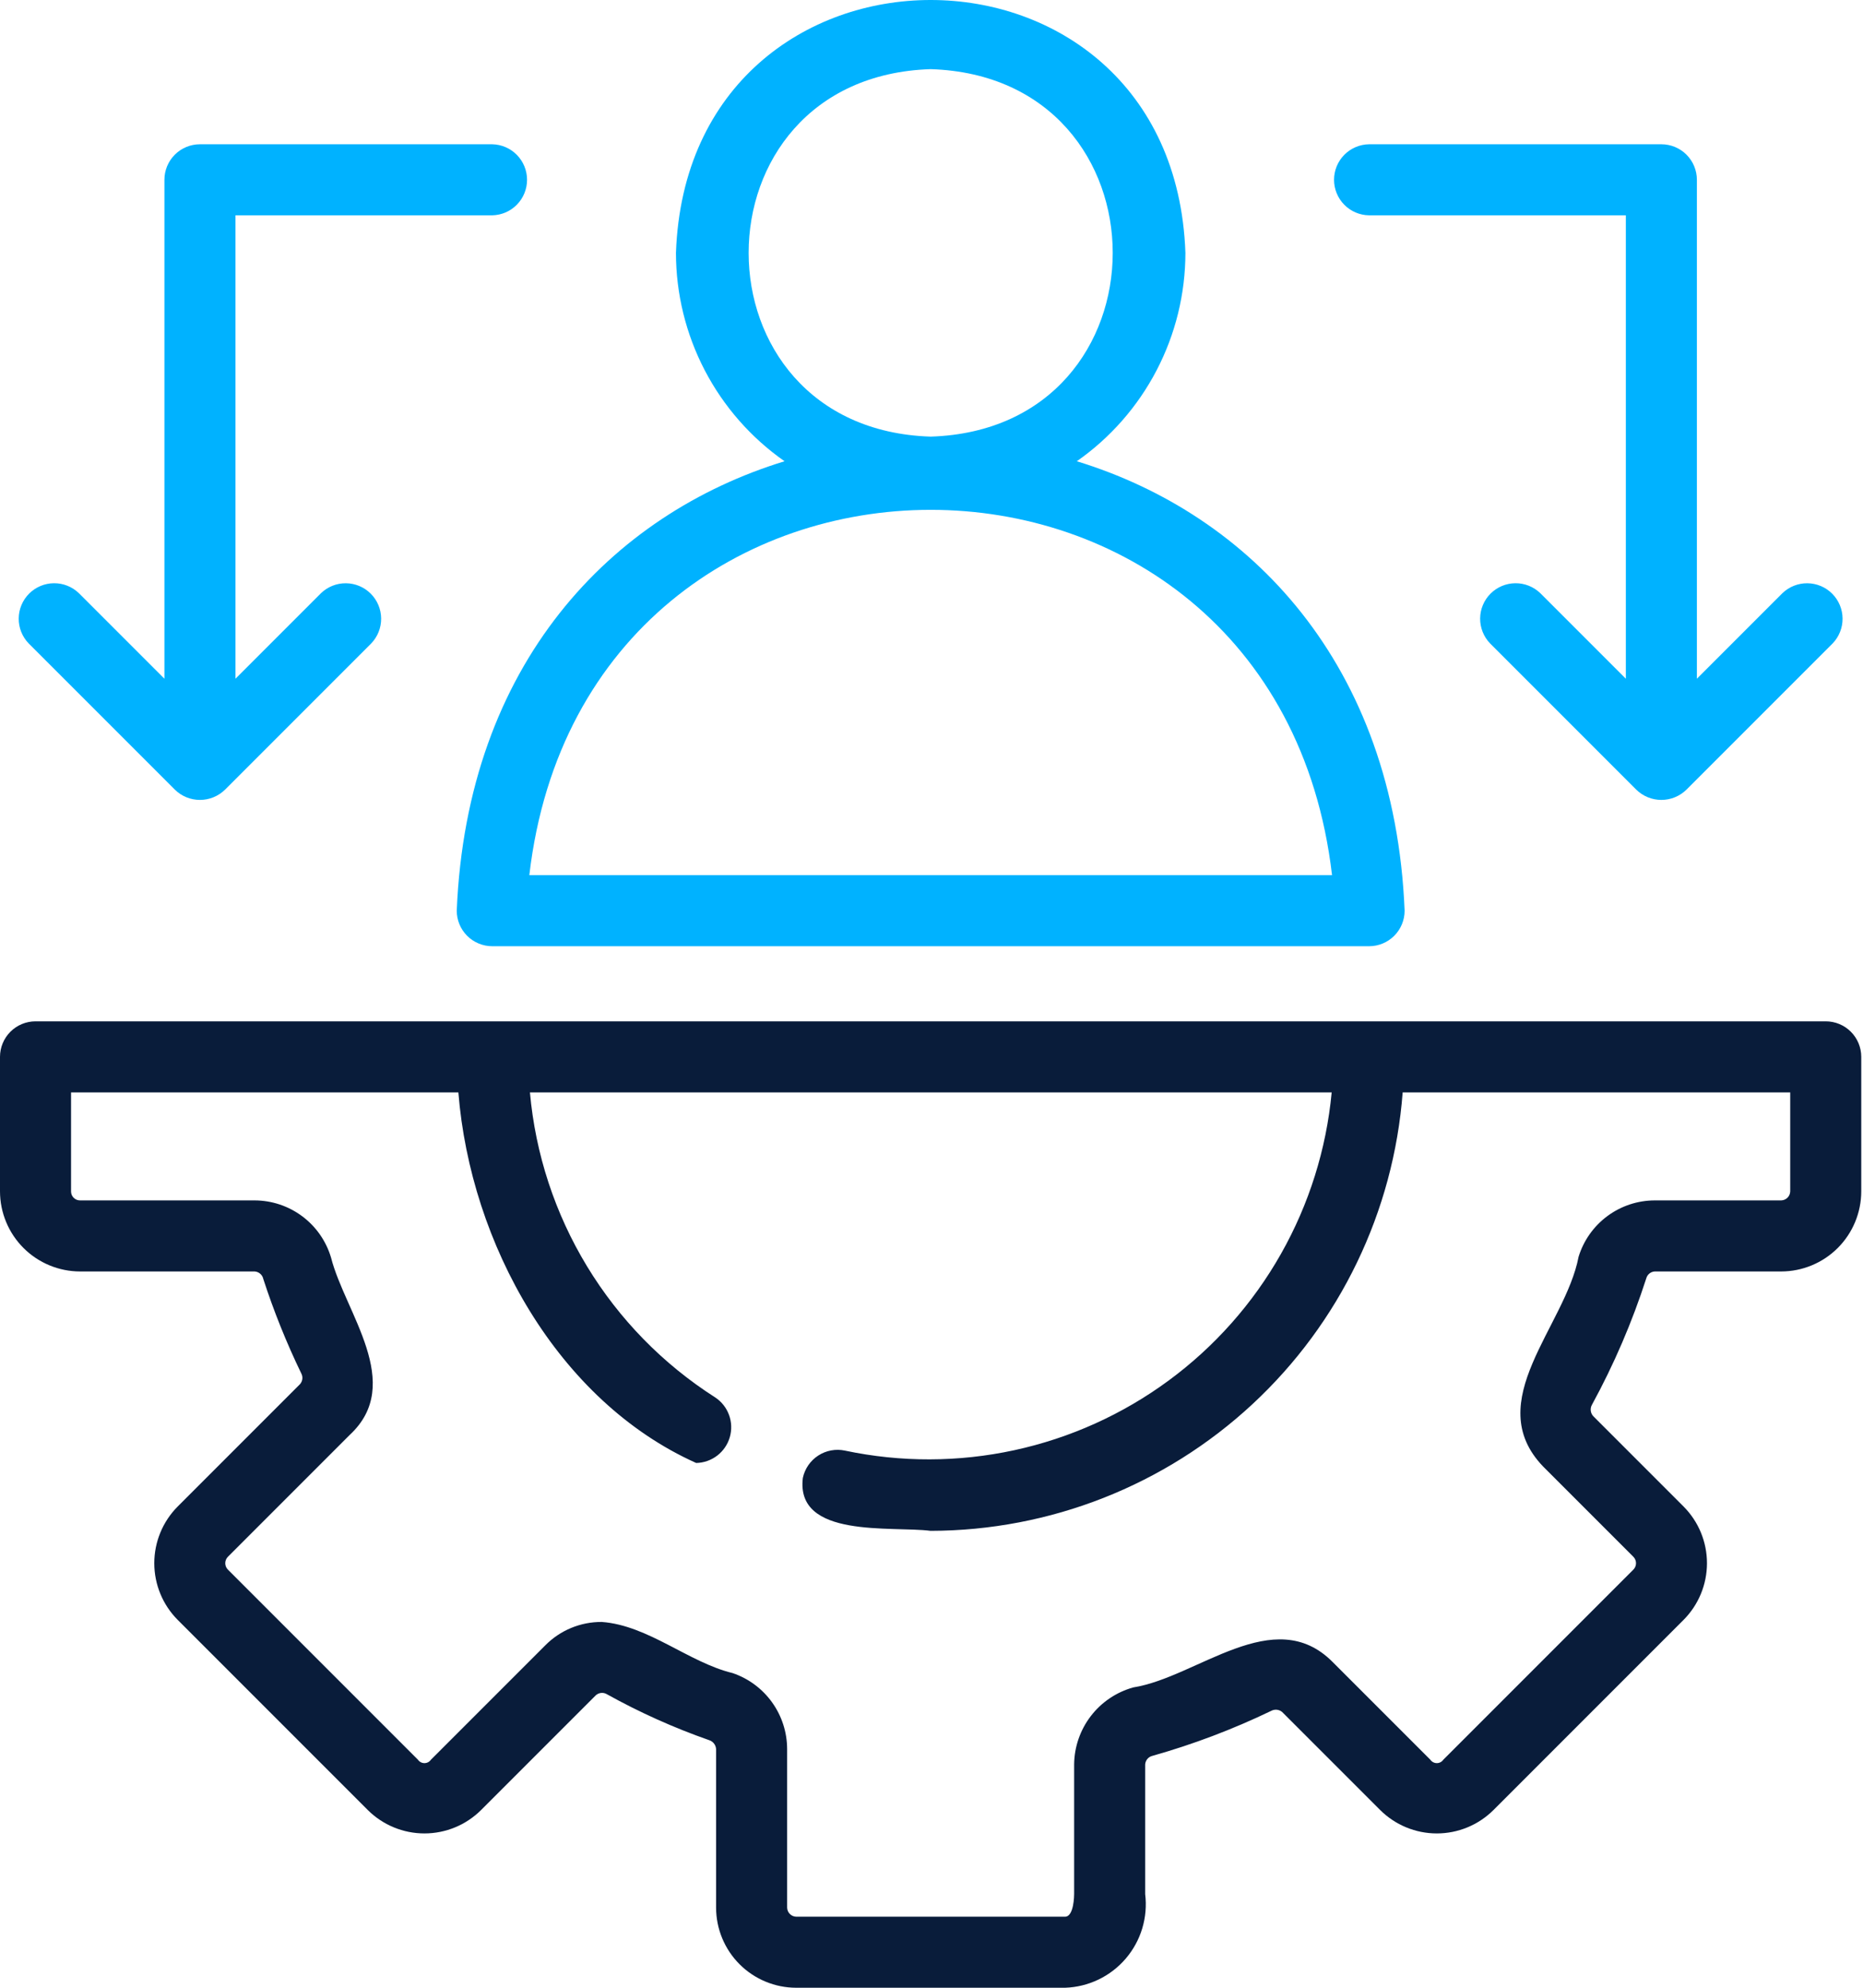
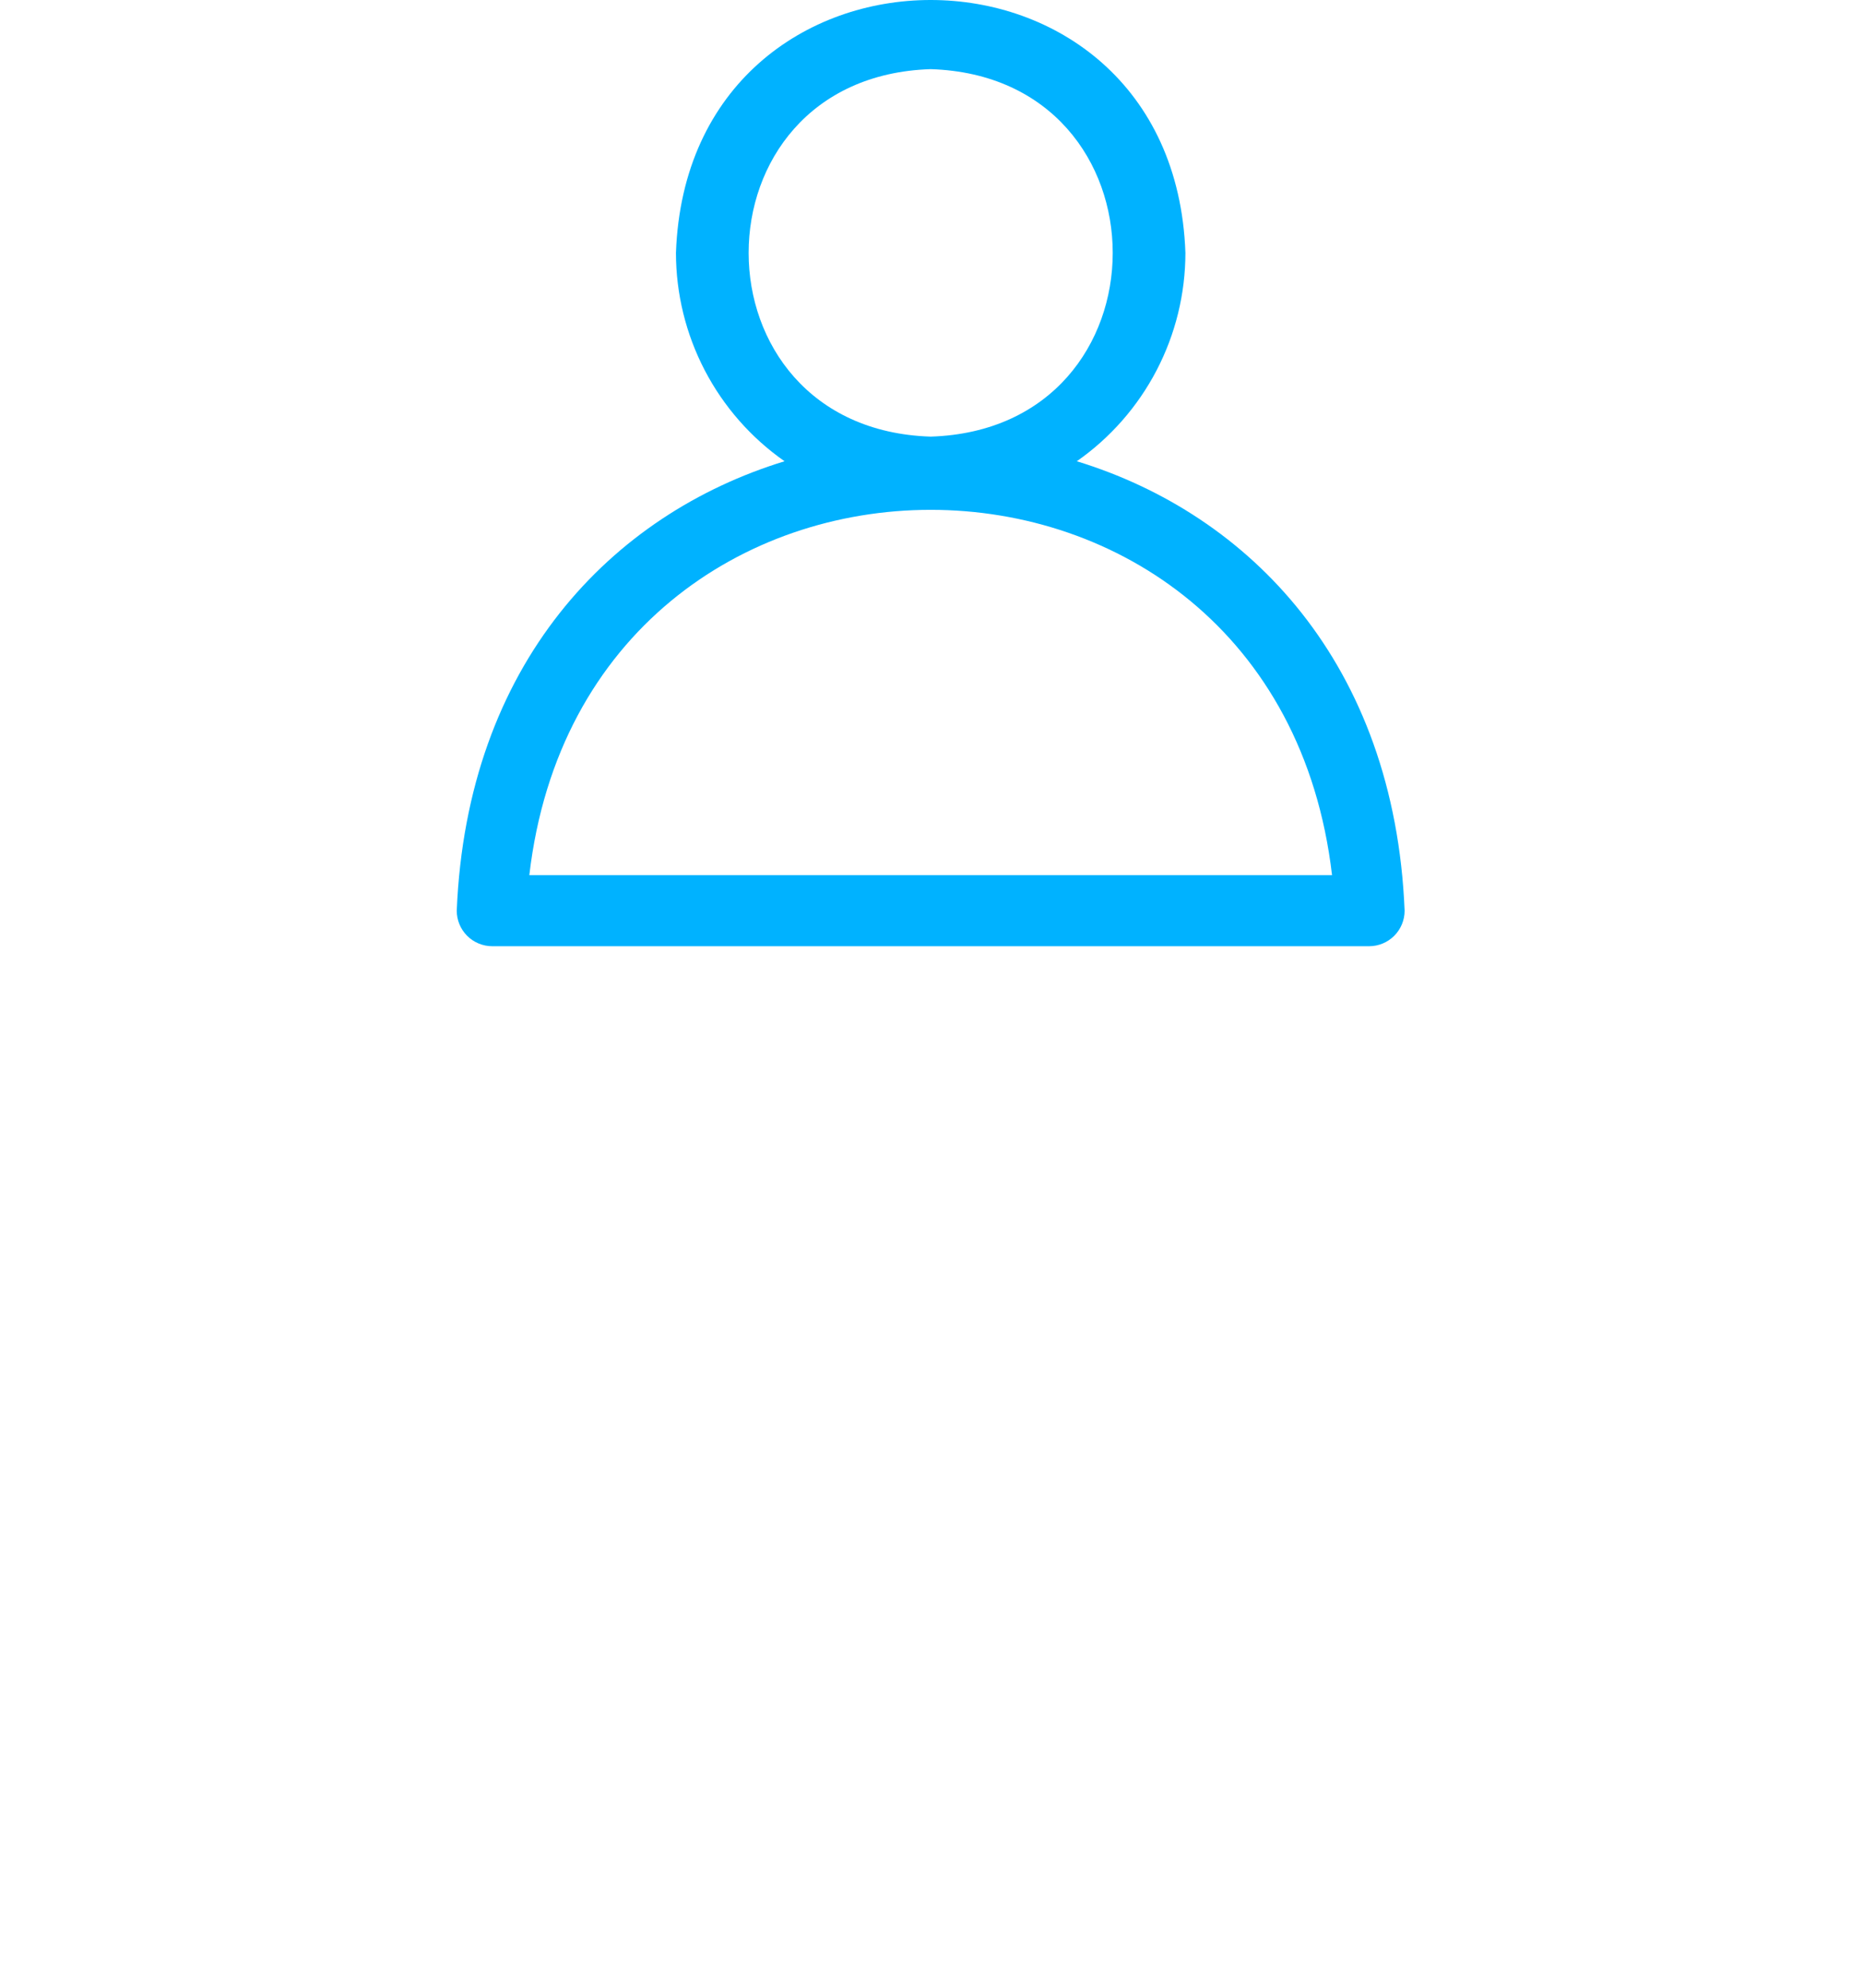
<svg xmlns="http://www.w3.org/2000/svg" width="480" height="512" viewBox="0 0 480 512" fill="none">
-   <path d="M470.401 263.072H9.152C7.95 263.072 6.76 263.309 5.65 263.769C4.539 264.229 3.53 264.903 2.681 265.753C1.831 266.603 1.157 267.612 0.697 268.722C0.237 269.832 0 271.022 0 272.224V306.865C0.007 312.336 2.183 317.581 6.052 321.449C9.92 325.317 15.165 327.494 20.636 327.5H65.63C66.158 327.54 66.659 327.75 67.057 328.099C67.456 328.448 67.729 328.917 67.838 329.435C70.541 337.752 73.808 345.876 77.615 353.749C77.863 354.201 77.96 354.721 77.891 355.232C77.823 355.744 77.593 356.22 77.235 356.591L45.794 388.032C41.925 391.911 39.752 397.166 39.752 402.644C39.752 408.123 41.925 413.378 45.794 417.257L94.743 466.206C98.621 470.077 103.876 472.251 109.356 472.251C114.835 472.251 120.09 470.077 123.968 466.206L153.519 436.659C153.902 436.317 154.386 436.106 154.898 436.059C155.411 436.011 155.925 436.129 156.365 436.396C164.775 441.068 173.566 445.018 182.645 448.202C183.153 448.35 183.604 448.652 183.936 449.065C184.267 449.478 184.464 449.983 184.499 450.512V491.364C184.506 496.835 186.683 502.08 190.551 505.949C194.42 509.817 199.665 511.993 205.136 512H274.417C277.401 511.902 280.332 511.183 283.024 509.89C285.715 508.597 288.108 506.757 290.049 504.489C291.99 502.22 293.438 499.572 294.299 496.713C295.161 493.854 295.417 490.846 295.052 487.883V454.467C295.089 453.946 295.292 453.45 295.631 453.054C295.971 452.657 296.429 452.38 296.938 452.264C307.442 449.296 317.669 445.424 327.503 440.69C327.952 440.444 328.465 440.339 328.974 440.391C329.483 440.443 329.965 440.649 330.354 440.98L355.584 466.206C359.462 470.077 364.717 472.252 370.196 472.252C375.676 472.252 380.931 470.077 384.809 466.206L433.758 417.257C437.627 413.378 439.8 408.123 439.8 402.644C439.8 397.166 437.627 391.911 433.758 388.032L410.507 364.782C410.142 364.387 409.913 363.887 409.854 363.353C409.794 362.819 409.907 362.28 410.177 361.815C415.844 351.43 420.525 340.537 424.159 329.279C424.289 328.79 424.57 328.354 424.963 328.035C425.355 327.715 425.839 327.528 426.344 327.5H458.916C464.386 327.493 469.631 325.317 473.5 321.449C477.368 317.58 479.544 312.335 479.551 306.865V272.224C479.551 269.797 478.587 267.469 476.871 265.753C475.155 264.037 472.828 263.073 470.401 263.072ZM461.249 306.865C461.233 307.478 460.982 308.063 460.548 308.497C460.114 308.931 459.53 309.182 458.916 309.197H426.345C421.953 309.204 417.679 310.617 414.148 313.229C410.617 315.84 408.015 319.513 406.722 323.711C403.302 341.682 381.505 360.969 397.567 377.723L420.817 400.973C421.039 401.192 421.215 401.452 421.336 401.739C421.456 402.026 421.518 402.334 421.518 402.645C421.518 402.956 421.456 403.264 421.336 403.551C421.215 403.838 421.039 404.098 420.817 404.316L371.868 453.265C371.682 453.536 371.432 453.757 371.141 453.91C370.85 454.063 370.526 454.143 370.197 454.143C369.868 454.143 369.544 454.063 369.253 453.91C368.962 453.757 368.712 453.536 368.526 453.265L343.385 428.128C328.249 412.822 308.498 432.037 291.979 434.644C287.635 435.852 283.801 438.438 281.054 442.013C278.308 445.588 276.797 449.959 276.75 454.467V487.883C276.75 488.12 276.723 493.697 274.417 493.697H205.136C204.522 493.681 203.938 493.43 203.504 492.996C203.069 492.562 202.819 491.978 202.803 491.364V450.512C202.795 446.193 201.436 441.984 198.917 438.476C196.398 434.968 192.844 432.335 188.754 430.947C177.443 428.209 167.017 418.653 155.052 417.78C152.346 417.761 149.664 418.285 147.163 419.319C144.663 420.354 142.395 421.878 140.493 423.803L111.027 453.265C110.841 453.535 110.591 453.757 110.3 453.91C110.009 454.063 109.685 454.143 109.356 454.143C109.027 454.143 108.703 454.063 108.412 453.91C108.121 453.757 107.871 453.535 107.685 453.265L58.736 404.316C58.514 404.098 58.338 403.837 58.217 403.55C58.097 403.264 58.035 402.955 58.035 402.644C58.035 402.333 58.097 402.025 58.217 401.738C58.338 401.451 58.514 401.191 58.736 400.973L90.091 369.617C104.399 356.38 88.887 338.064 85.297 323.943C84.041 319.697 81.45 315.969 77.907 313.312C74.364 310.656 70.059 309.213 65.631 309.197H20.636C20.329 309.201 20.024 309.143 19.739 309.027C19.455 308.911 19.196 308.739 18.979 308.522C18.762 308.304 18.59 308.046 18.474 307.761C18.358 307.477 18.3 307.172 18.304 306.865V281.376H118.1C121.208 320.332 143.684 360.828 179.365 376.829C181.329 376.792 183.228 376.127 184.787 374.933C186.346 373.74 187.482 372.079 188.03 370.193C188.578 368.308 188.509 366.296 187.833 364.453C187.157 362.61 185.91 361.031 184.272 359.946C170.836 351.374 159.545 339.833 151.269 326.211C142.993 312.59 137.952 297.251 136.536 281.376H343.106C341.729 296.012 337.274 310.191 330.032 322.984C322.791 335.778 312.926 346.895 301.086 355.608C289.245 364.321 275.697 370.433 261.329 373.541C246.961 376.65 232.098 376.687 217.715 373.648C215.342 373.14 212.864 373.595 210.827 374.913C208.79 376.232 207.359 378.305 206.851 380.678C204.935 396.341 229.704 393.029 239.776 394.311C270.545 394.262 300.162 382.604 322.709 361.667C345.255 340.73 359.071 312.056 361.395 281.376H461.249L461.249 306.865Z" fill="#091C3A" />
  <path d="M117.68 234.573C117.68 237 118.644 239.328 120.36 241.045C122.077 242.761 124.404 243.725 126.832 243.725H352.746C355.173 243.725 357.501 242.761 359.217 241.045C360.934 239.329 361.898 237.001 361.898 234.574C359.277 170.98 322.049 132.464 277.437 118.81C286.071 112.771 293.122 104.74 297.993 95.397C302.864 86.054 305.412 75.675 305.42 65.139C302.348 -21.702 177.244 -21.724 174.159 65.138C174.167 75.674 176.714 86.052 181.584 95.395C186.455 104.737 193.505 112.768 202.138 118.808C157.535 132.458 120.315 170.964 117.68 234.573ZM239.789 17.81C302.319 19.788 302.334 110.476 239.79 112.464C177.258 110.486 177.243 19.798 239.789 17.81ZM343.196 225.421H136.381C150.976 99.995 328.561 99.921 343.196 225.421Z" fill="#00B2FF" />
-   <path d="M45.042 203.389C46.768 205.089 49.093 206.041 51.515 206.041C53.937 206.041 56.262 205.088 57.988 203.389L95.637 165.74C97.302 164.013 98.223 161.702 98.201 159.304C98.179 156.905 97.217 154.611 95.521 152.915C93.825 151.219 91.531 150.256 89.133 150.235C86.734 150.213 84.423 151.133 82.697 152.798L60.666 174.829V55.464H126.819C129.215 55.417 131.498 54.432 133.176 52.721C134.854 51.01 135.794 48.709 135.794 46.312C135.794 43.915 134.854 41.614 133.176 39.903C131.498 38.192 129.216 37.207 126.819 37.16H51.515C49.088 37.16 46.76 38.124 45.043 39.841C43.327 41.557 42.363 43.885 42.363 46.312V174.829L20.334 152.799C18.608 151.131 16.296 150.207 13.895 150.227C11.495 150.247 9.199 151.21 7.501 152.907C5.804 154.604 4.841 156.901 4.821 159.301C4.8 161.701 5.724 164.014 7.392 165.74L45.042 203.389Z" fill="#00B2FF" />
-   <path d="M352.744 55.464H418.898V174.829L396.868 152.799C395.142 151.131 392.83 150.207 390.43 150.227C388.029 150.248 385.733 151.21 384.035 152.907C382.338 154.605 381.375 156.901 381.355 159.301C381.335 161.702 382.258 164.014 383.926 165.74L421.576 203.39C423.302 205.089 425.627 206.041 428.049 206.041C430.471 206.041 432.796 205.089 434.522 203.389L472.171 165.74C473.836 164.013 474.757 161.702 474.735 159.304C474.714 156.906 473.751 154.611 472.055 152.915C470.359 151.219 468.065 150.257 465.667 150.235C463.268 150.213 460.957 151.134 459.231 152.799L437.201 174.829V46.312C437.201 43.885 436.236 41.557 434.52 39.841C432.804 38.124 430.476 37.16 428.049 37.16H352.745C350.339 37.192 348.043 38.171 346.353 39.883C344.662 41.596 343.715 43.906 343.715 46.312C343.715 48.718 344.662 51.027 346.352 52.74C348.042 54.453 350.339 55.431 352.744 55.464Z" fill="#00B2FF" />
</svg>